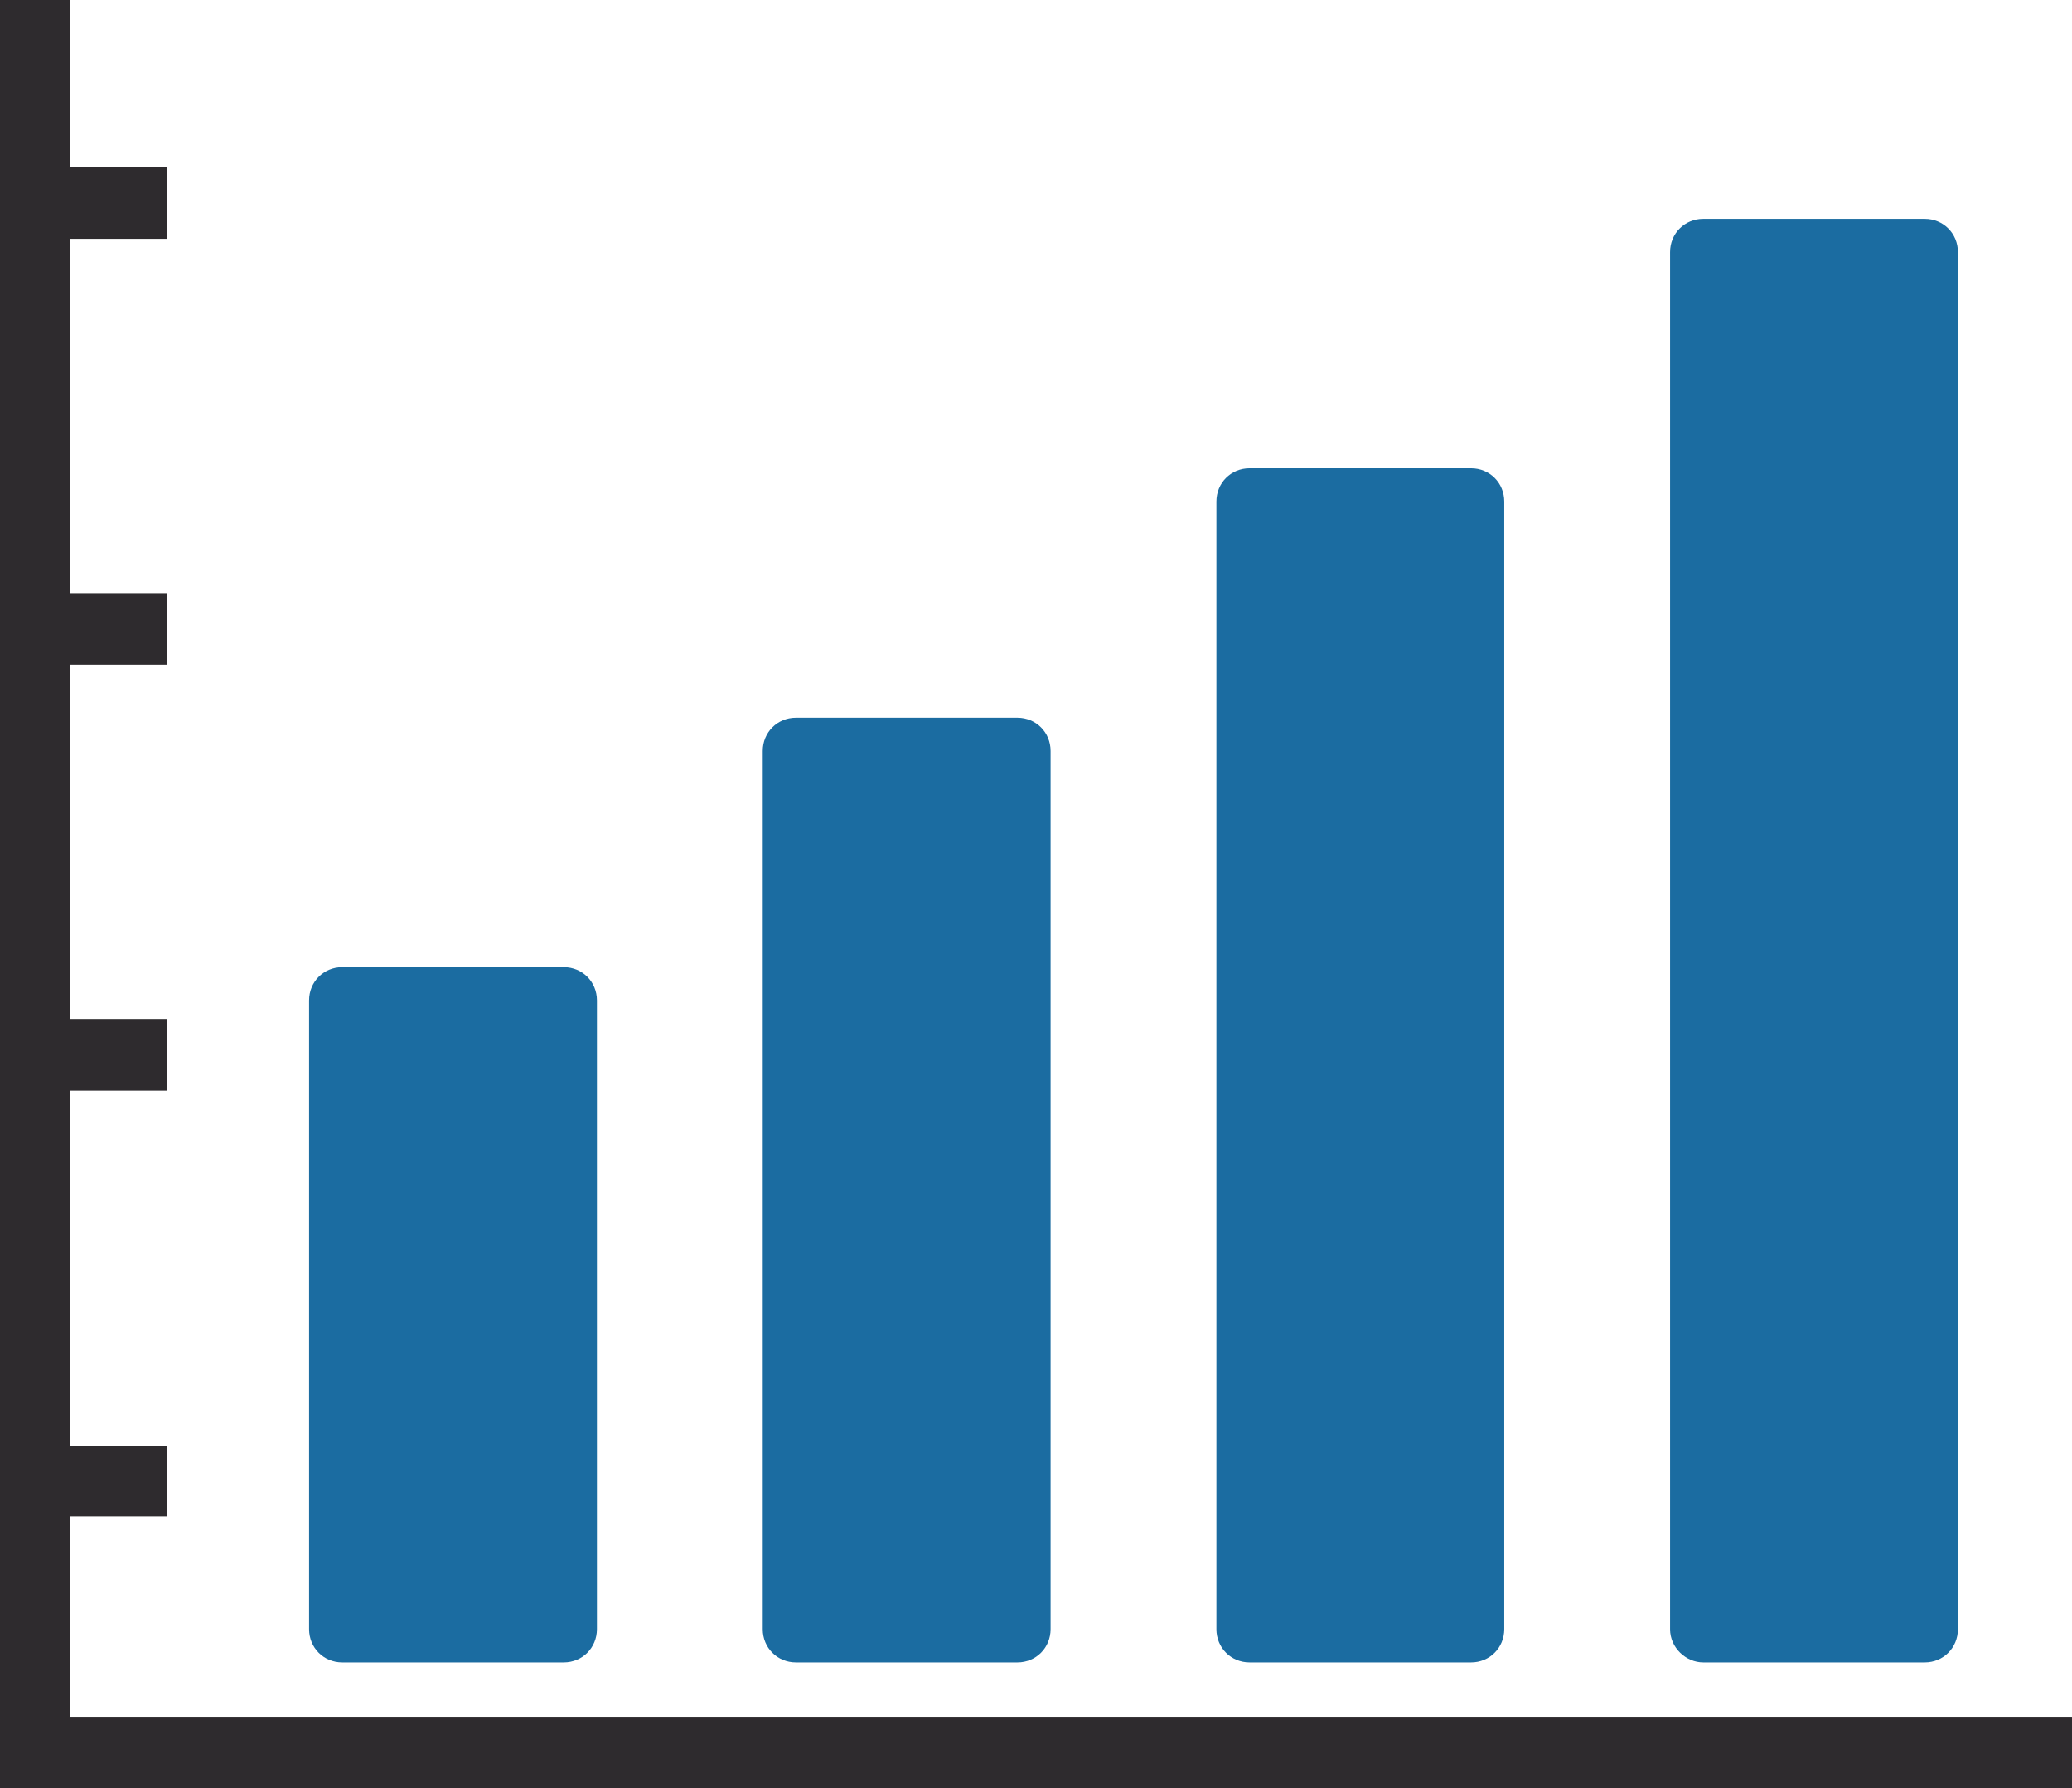
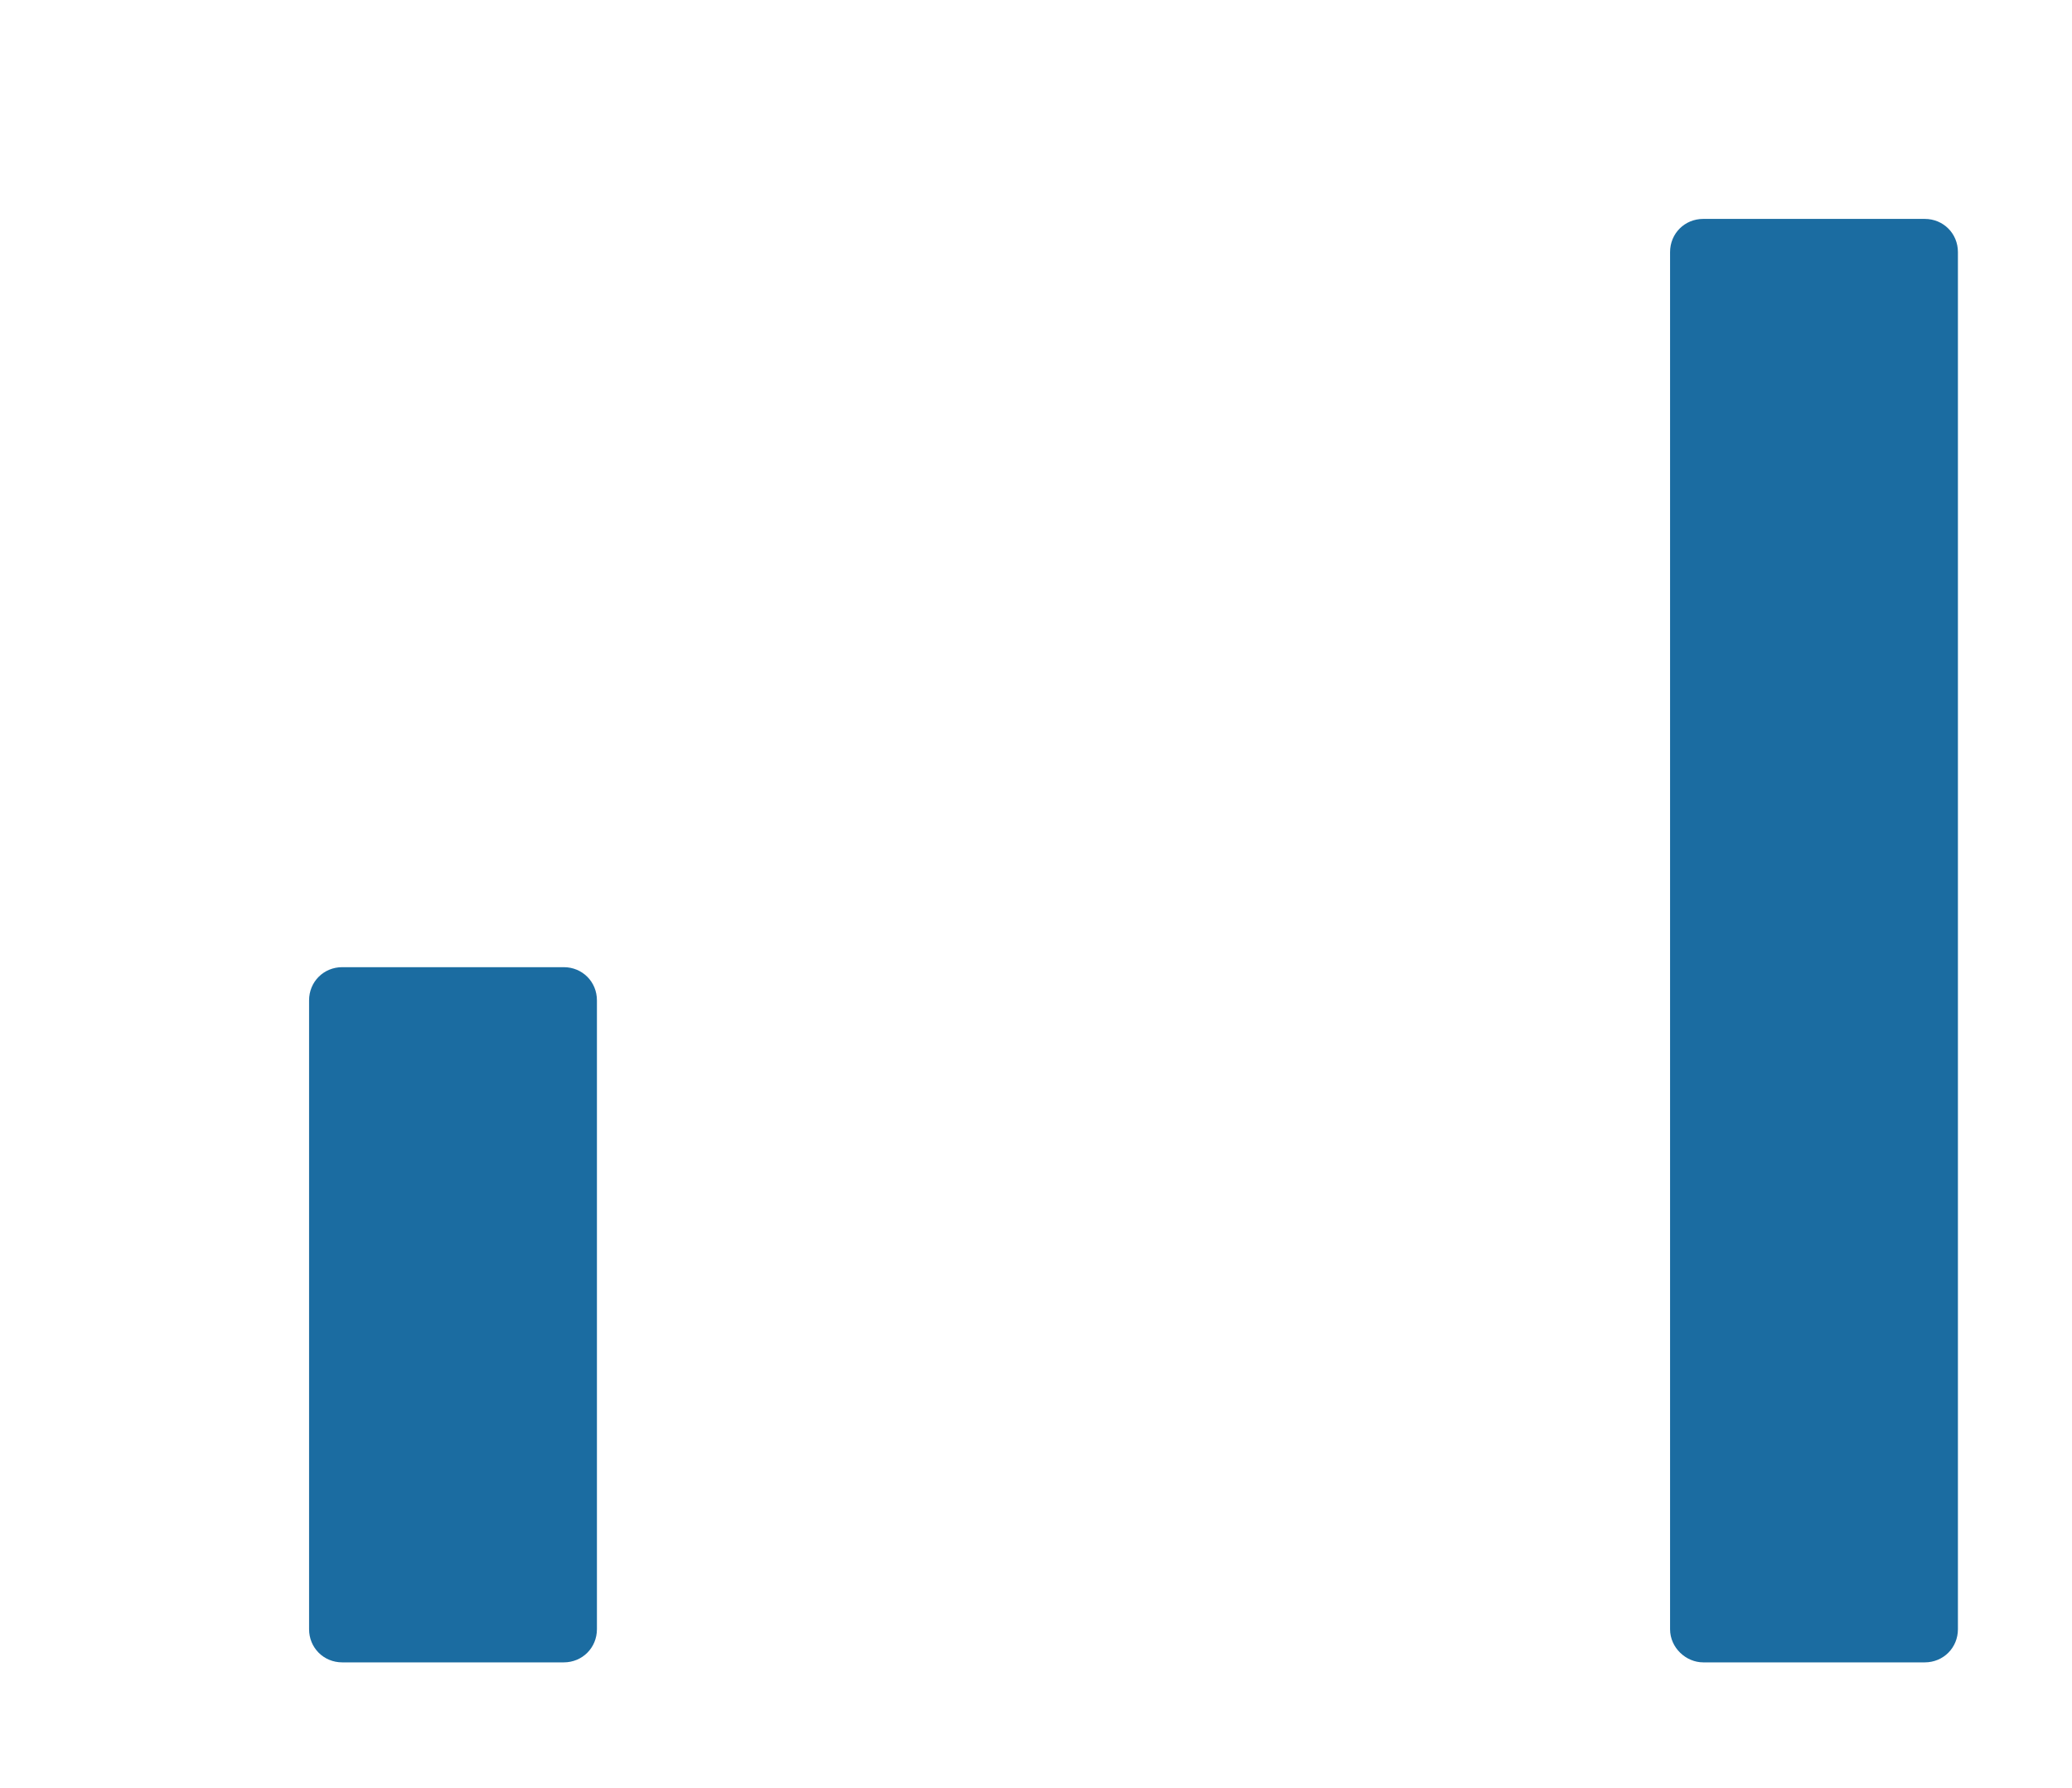
<svg xmlns="http://www.w3.org/2000/svg" version="1.1" id="Layer_1" x="0px" y="0px" viewBox="0 0 156.2 134.8" style="enable-background:new 0 0 156.2 134.8;" xml:space="preserve">
  <style type="text/css">
	.st0{fill:#2E2B2E;}
	.st1{fill:#1B6CA1;}
</style>
-   <polygon class="st0" points="5.3,129.4 5.3,114.3 12.6,114.3 12.6,109 5.3,109 5.3,82.2 12.6,82.2 12.6,76.8 5.3,76.8 5.3,50.1   12.6,50.1 12.6,44.7 5.3,44.7 5.3,18 12.6,18 12.6,12.6 5.3,12.6 5.3,0 0,0 0,134.8 156.2,134.8 156.2,129.4 " />
  <path class="st1" d="M25.8,125.3h16.7c1.4,0,2.5-1.1,2.5-2.5V75.4c0-1.4-1.1-2.5-2.5-2.5H25.8c-1.4,0-2.5,1.1-2.5,2.5v47.4  C23.3,124.2,24.4,125.3,25.8,125.3" />
-   <path class="st1" d="M60,125.3h16.7c1.4,0,2.5-1.1,2.5-2.5V56.6c0-1.4-1.1-2.5-2.5-2.5H60c-1.4,0-2.5,1.1-2.5,2.5v66.2  C57.5,124.2,58.6,125.3,60,125.3" />
-   <path class="st1" d="M94.2,125.3h16.7c1.4,0,2.5-1.1,2.5-2.5v-85c0-1.4-1.1-2.5-2.5-2.5H94.2c-1.4,0-2.5,1.1-2.5,2.5v85  C91.7,124.2,92.8,125.3,94.2,125.3" />
  <path class="st1" d="M128.4,125.3h16.7c1.4,0,2.5-1.1,2.5-2.5V19c0-1.4-1.1-2.5-2.5-2.5h-16.7c-1.4,0-2.5,1.1-2.5,2.5v103.8  C125.9,124.2,127.1,125.3,128.4,125.3" />
</svg>